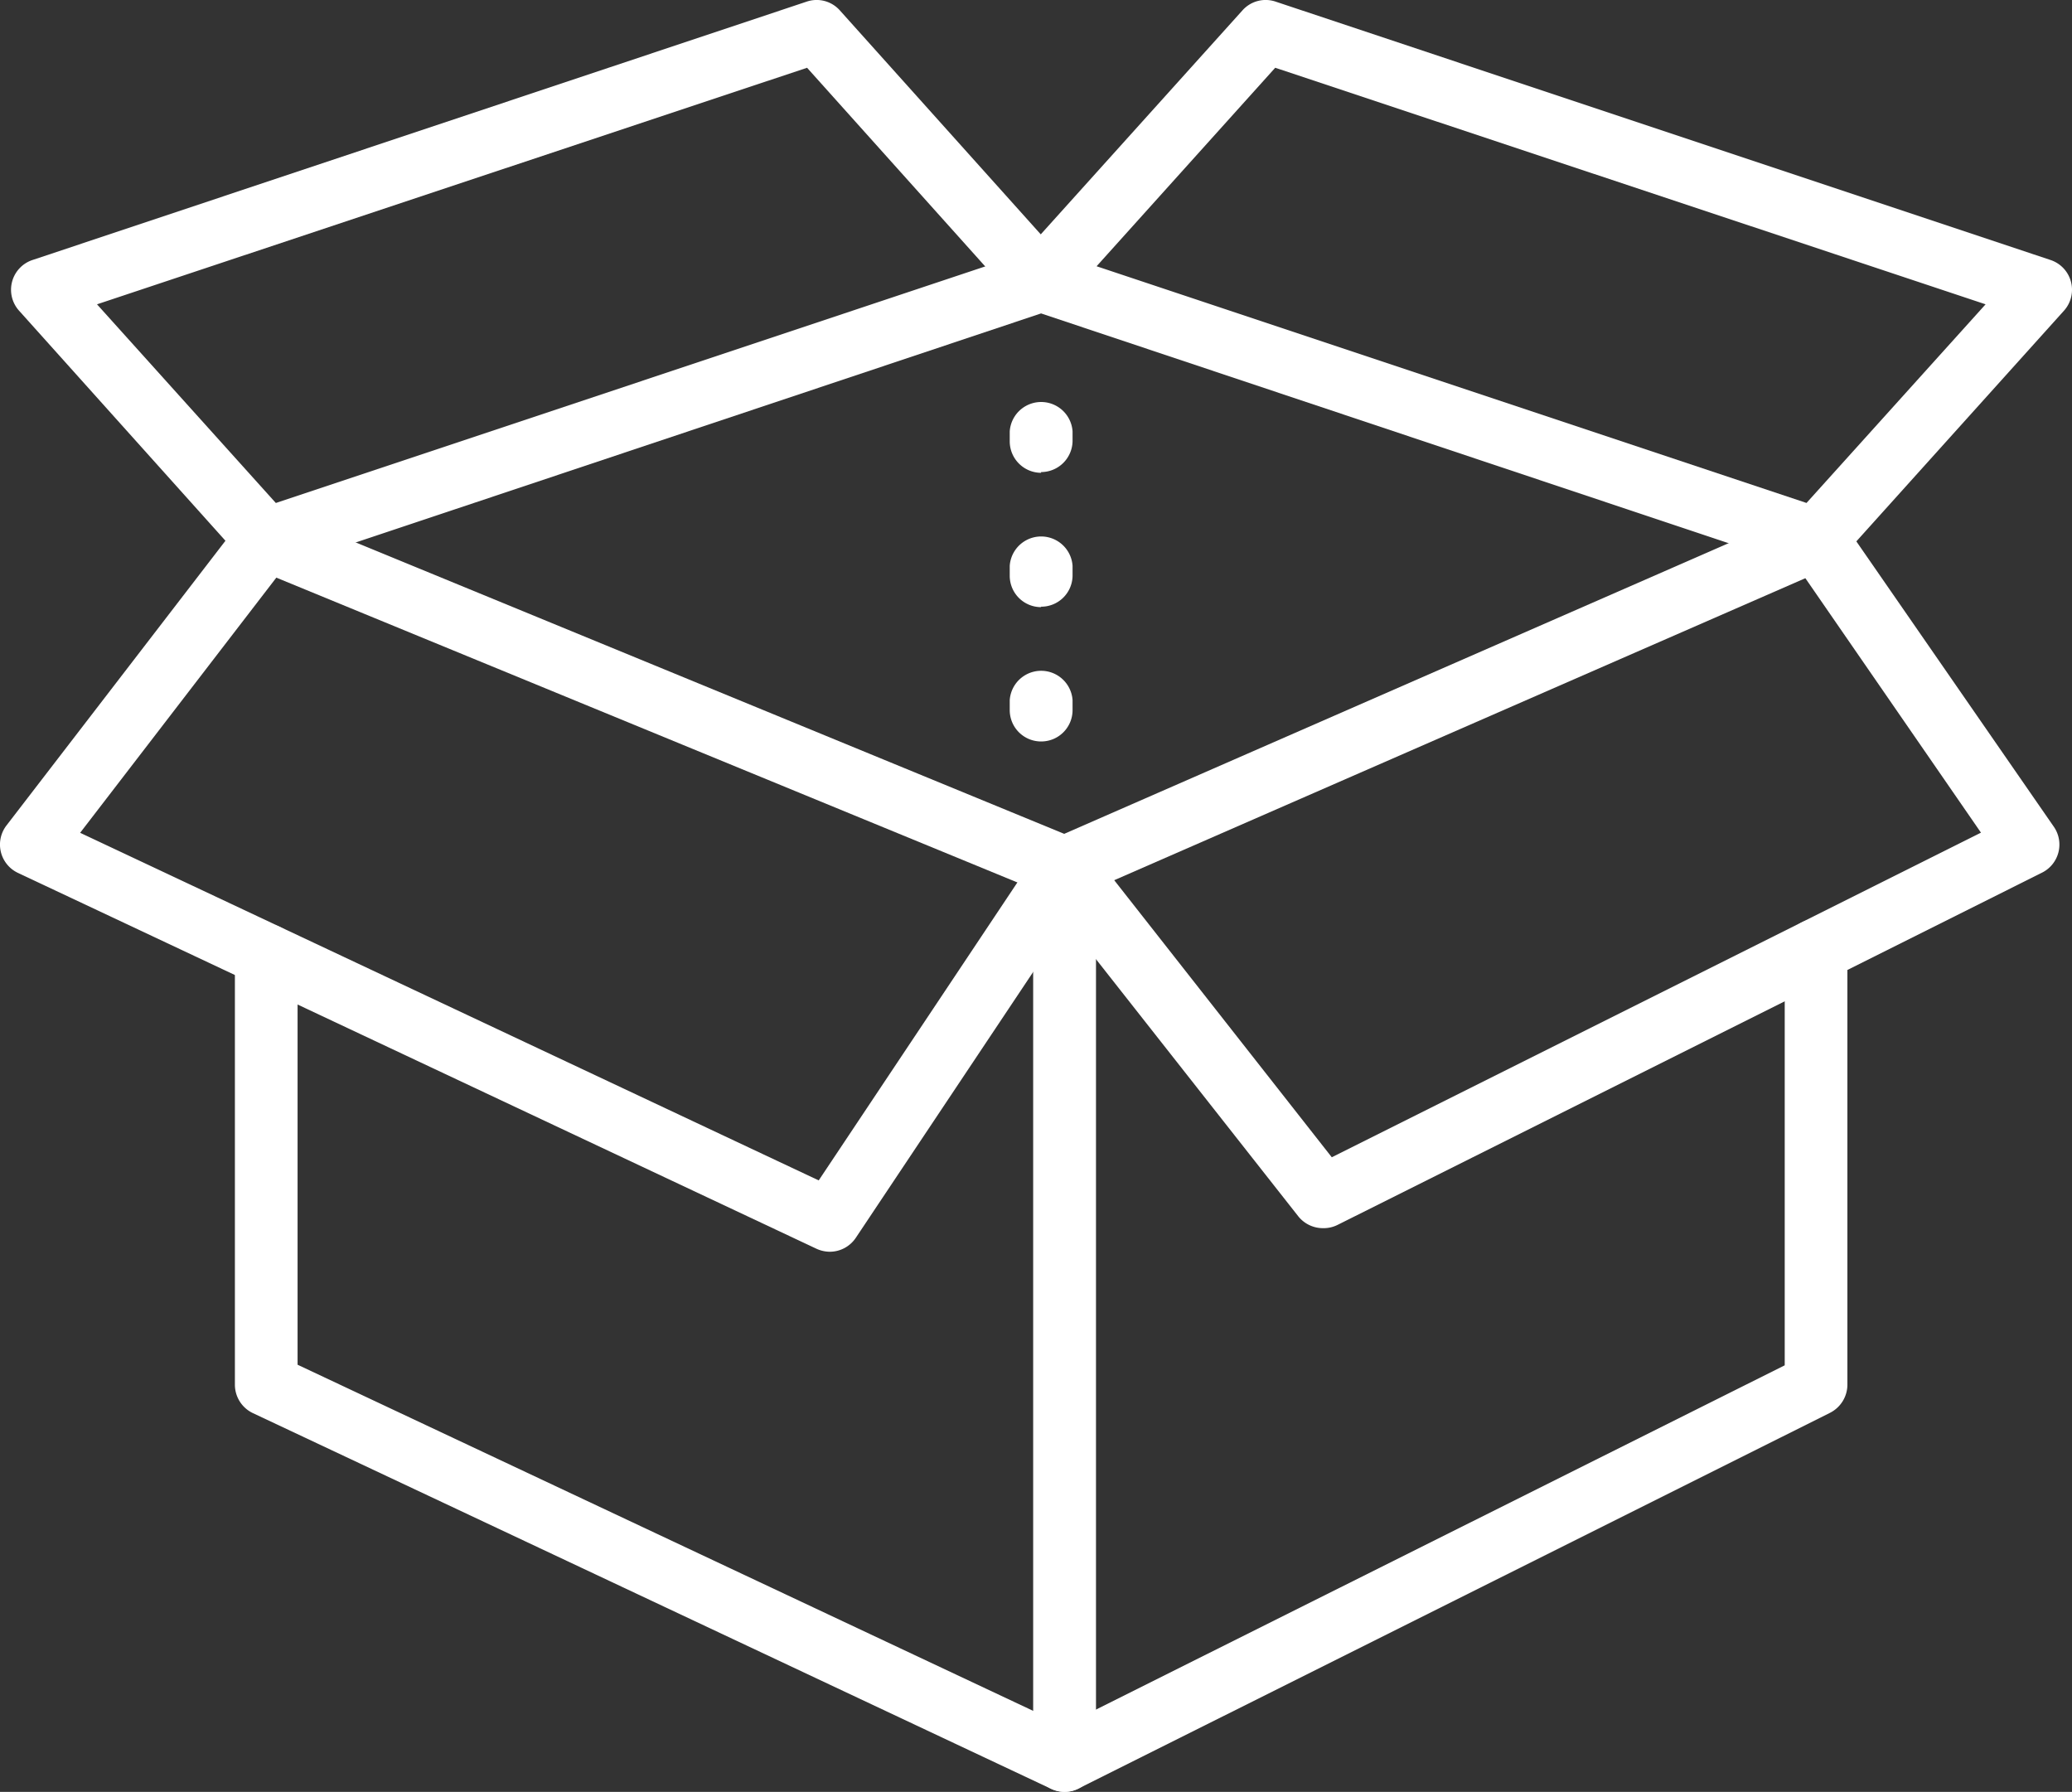
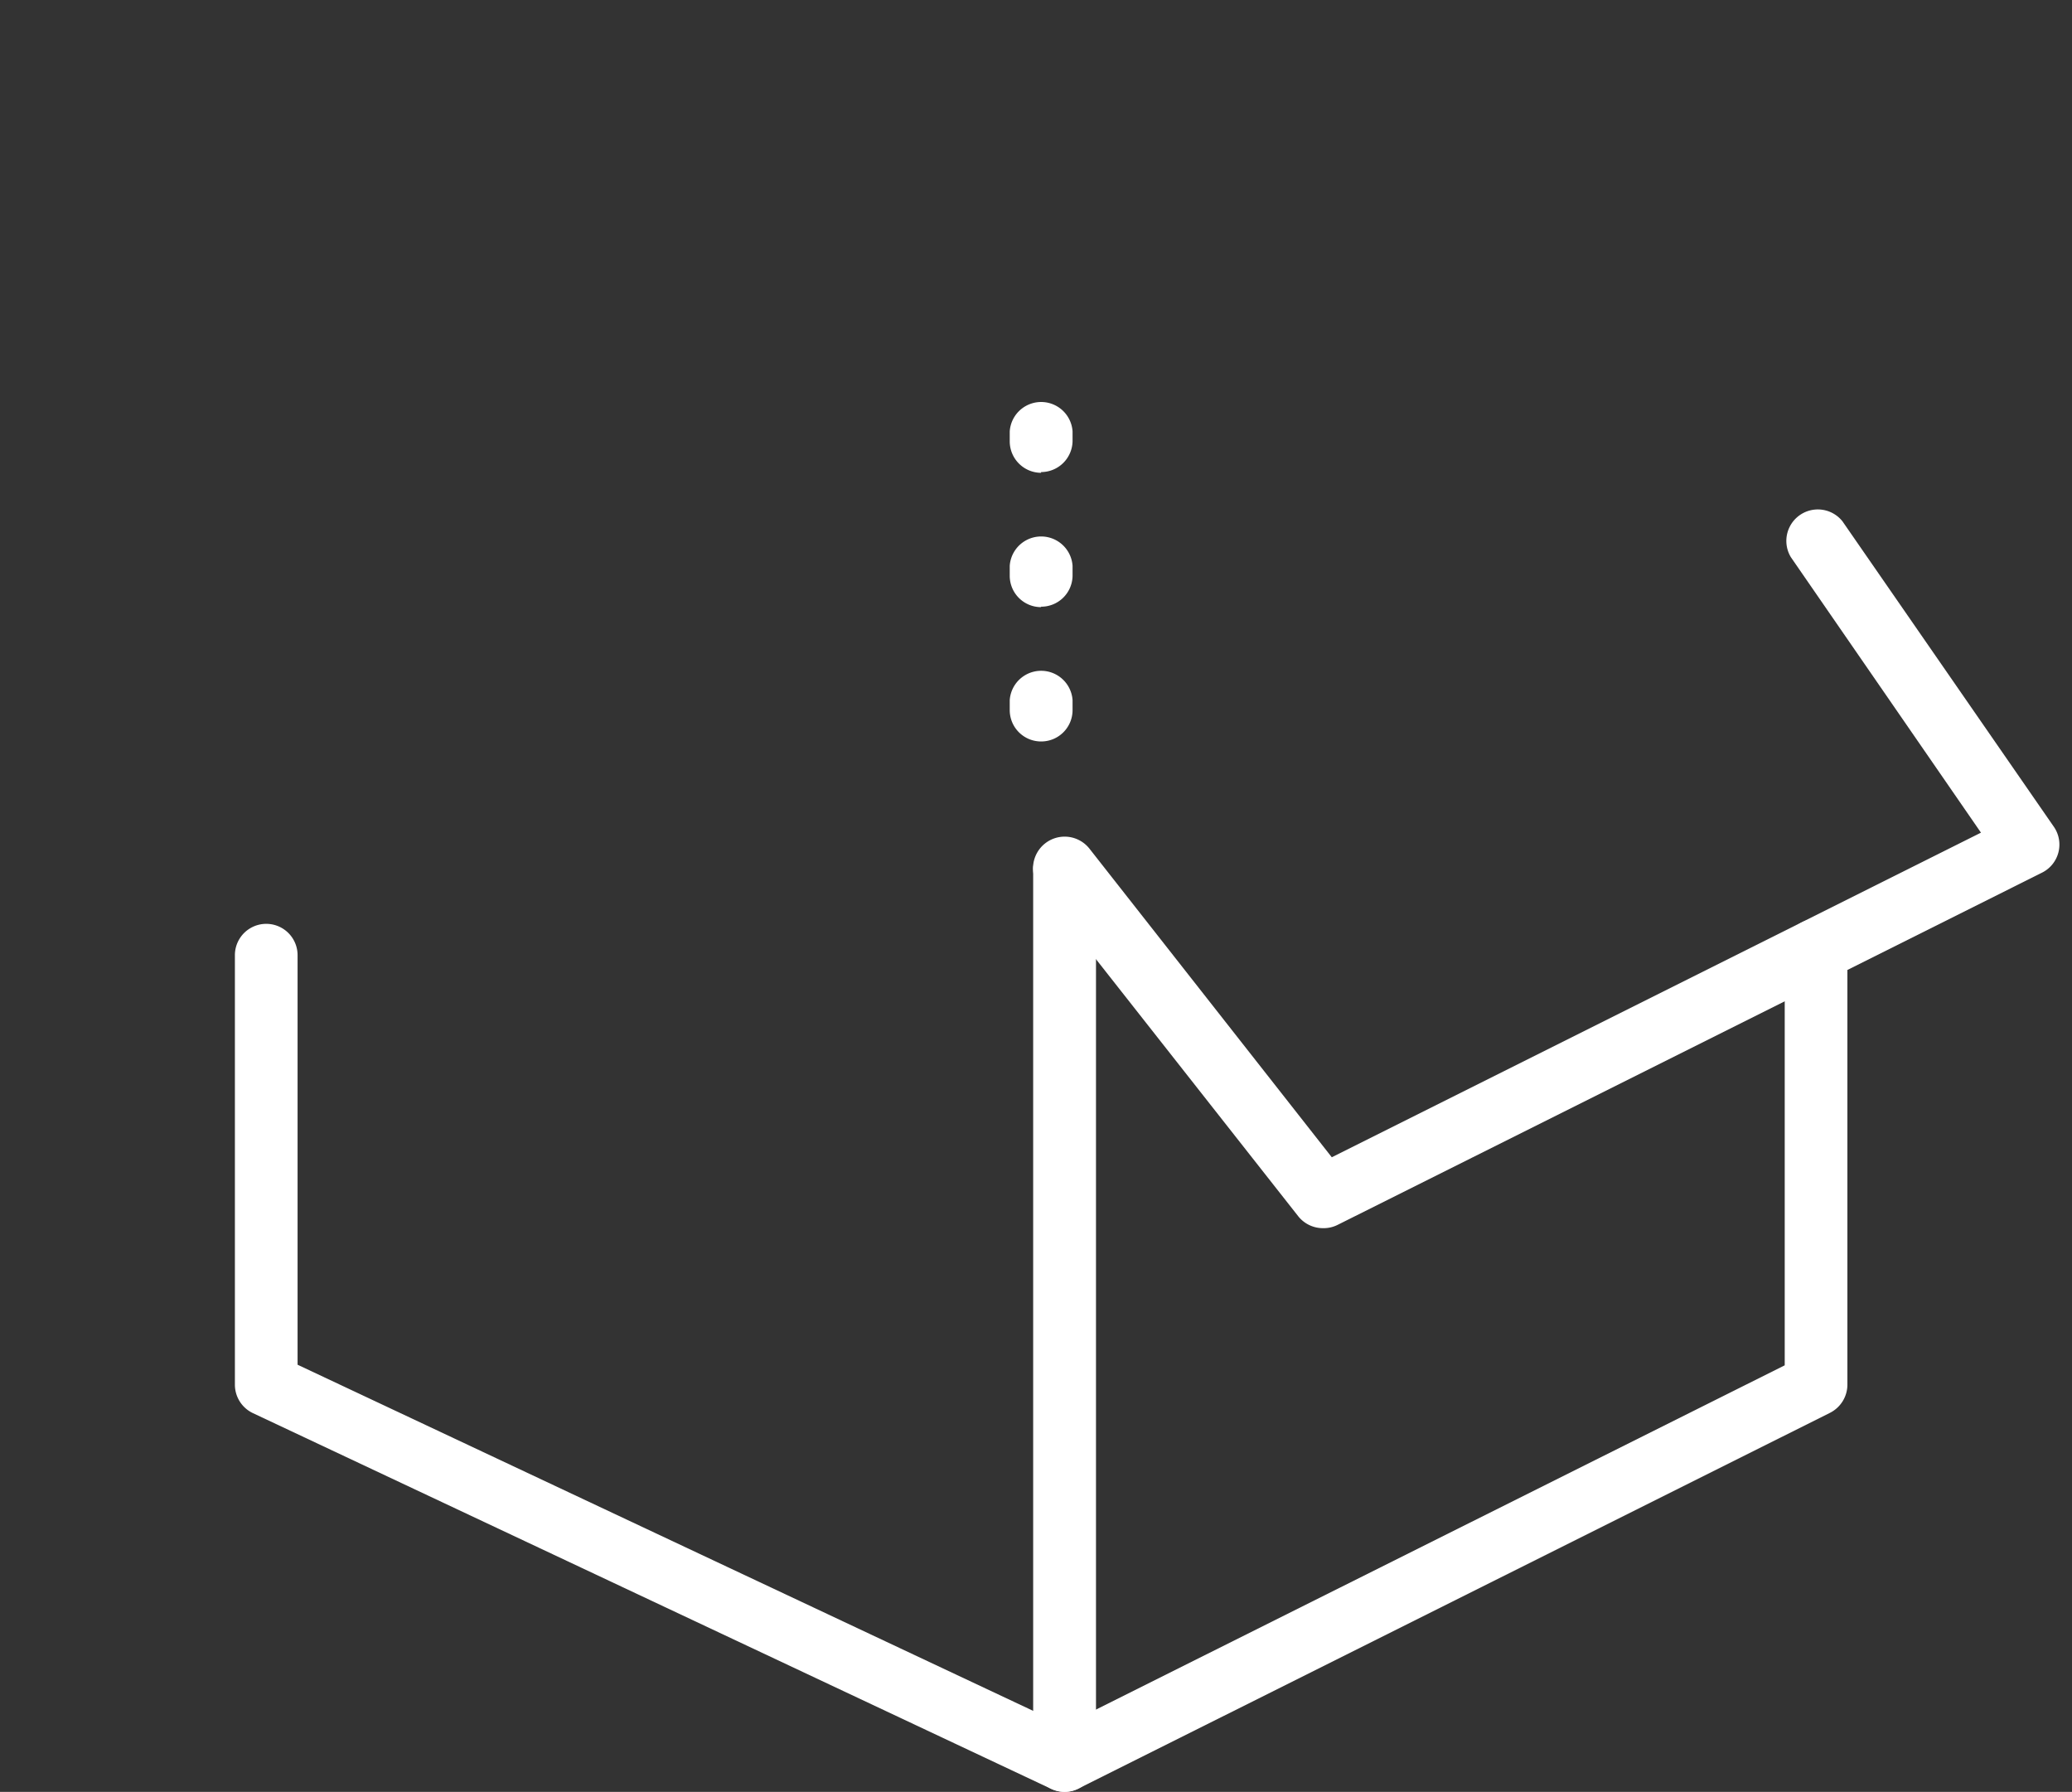
<svg xmlns="http://www.w3.org/2000/svg" viewBox="0 0 138.84 120.06">
  <rect x="0" y="0" width="138.84" height="120.06" fill="#333333" stroke="none" />
  <defs>
    <style>.cls-1{fill:#fff;}</style>
  </defs>
  <title>ico1</title>
  <g id="Layer_2" data-name="Layer 2">
    <g id="Layer_1-2" data-name="Layer 1">
      <path class="cls-1" d="M71.34,120.06a2.18,2.18,0,0,1-.9-.2L16.94,94.68a2.11,2.11,0,0,1-1.2-1.9V64a2.1,2.1,0,0,1,4.2,0V91.44l51.37,24.17,48.28-24.13V63.67a2.1,2.1,0,1,1,4.2,0V92.78a2.12,2.12,0,0,1-1.16,1.88L72.28,119.83A2.1,2.1,0,0,1,71.34,120.06Z" />
-       <path class="cls-1" d="M71.34,60.26a2,2,0,0,1-.8-.16L17,38.08a2.1,2.1,0,1,1,1.6-3.89L71.31,55.87,120.85,34.2a2.1,2.1,0,0,1,1.68,3.86l-50.35,22A2.25,2.25,0,0,1,71.34,60.26Z" />
      <path class="cls-1" d="M71.34,120.06A2.12,2.12,0,0,1,69.23,118V58.16a2.11,2.11,0,0,1,4.21,0V118A2.11,2.11,0,0,1,71.34,120.06Z" />
-       <path class="cls-1" d="M55.6,83.87a2.17,2.17,0,0,1-.89-.2L1.21,58.49A2.1,2.1,0,0,1,.44,55.3L16.17,34.85a2.1,2.1,0,0,1,3.34,2.56L5.37,55.8,54.86,79.09,69.59,57a2.11,2.11,0,0,1,3.5,2.34L57.35,82.93A2.1,2.1,0,0,1,55.6,83.87Z" />
      <path class="cls-1" d="M88.65,82.29a2.11,2.11,0,0,1-1.66-.8l-17.31-22A2.1,2.1,0,0,1,73,56.86L89.24,77.54l43.5-21.75L120,37.33a2.11,2.11,0,0,1,3.46-2.4l14.16,20.46a2.1,2.1,0,0,1-.79,3.08l-47.2,23.6A2.09,2.09,0,0,1,88.65,82.29Z" />
      <path class="cls-1" d="M69.76,49.68a2.1,2.1,0,0,1-2.1-2.1v-.67a2.11,2.11,0,0,1,4.21,0v.67A2.1,2.1,0,0,1,69.76,49.68Zm0-9a2.1,2.1,0,0,1-2.1-2.1v-.67a2.11,2.11,0,0,1,4.21,0v.67A2.1,2.1,0,0,1,69.76,40.65Zm0-9a2.11,2.11,0,0,1-2.1-2.11v-.67a2.11,2.11,0,0,1,4.21,0v.67A2.11,2.11,0,0,1,69.76,31.63Z" />
-       <path class="cls-1" d="M17.84,38.23a2.07,2.07,0,0,1-1.56-.69l-15-16.72a2.1,2.1,0,0,1,.9-3.4L54.05.11A2.08,2.08,0,0,1,56.28.7l15,16.72a2.1,2.1,0,0,1-3.13,2.81L54.08,4.54,6.5,20.39,19.4,34.72a2.1,2.1,0,0,1-1.56,3.51Z" />
-       <path class="cls-1" d="M17.84,38.23a2.1,2.1,0,0,1-.67-4.09L68.57,17,83.25.7A2.08,2.08,0,0,1,85.48.11L137.4,17.42a2.1,2.1,0,0,1,.9,3.4L123.25,37.54a2.12,2.12,0,0,1-2.23.59L69.76,21,18.5,38.13A2.16,2.16,0,0,1,17.84,38.23ZM73.48,17.84,121.05,33.7l12-13.31L85.45,4.54Z" />
    </g>
  </g>
</svg>